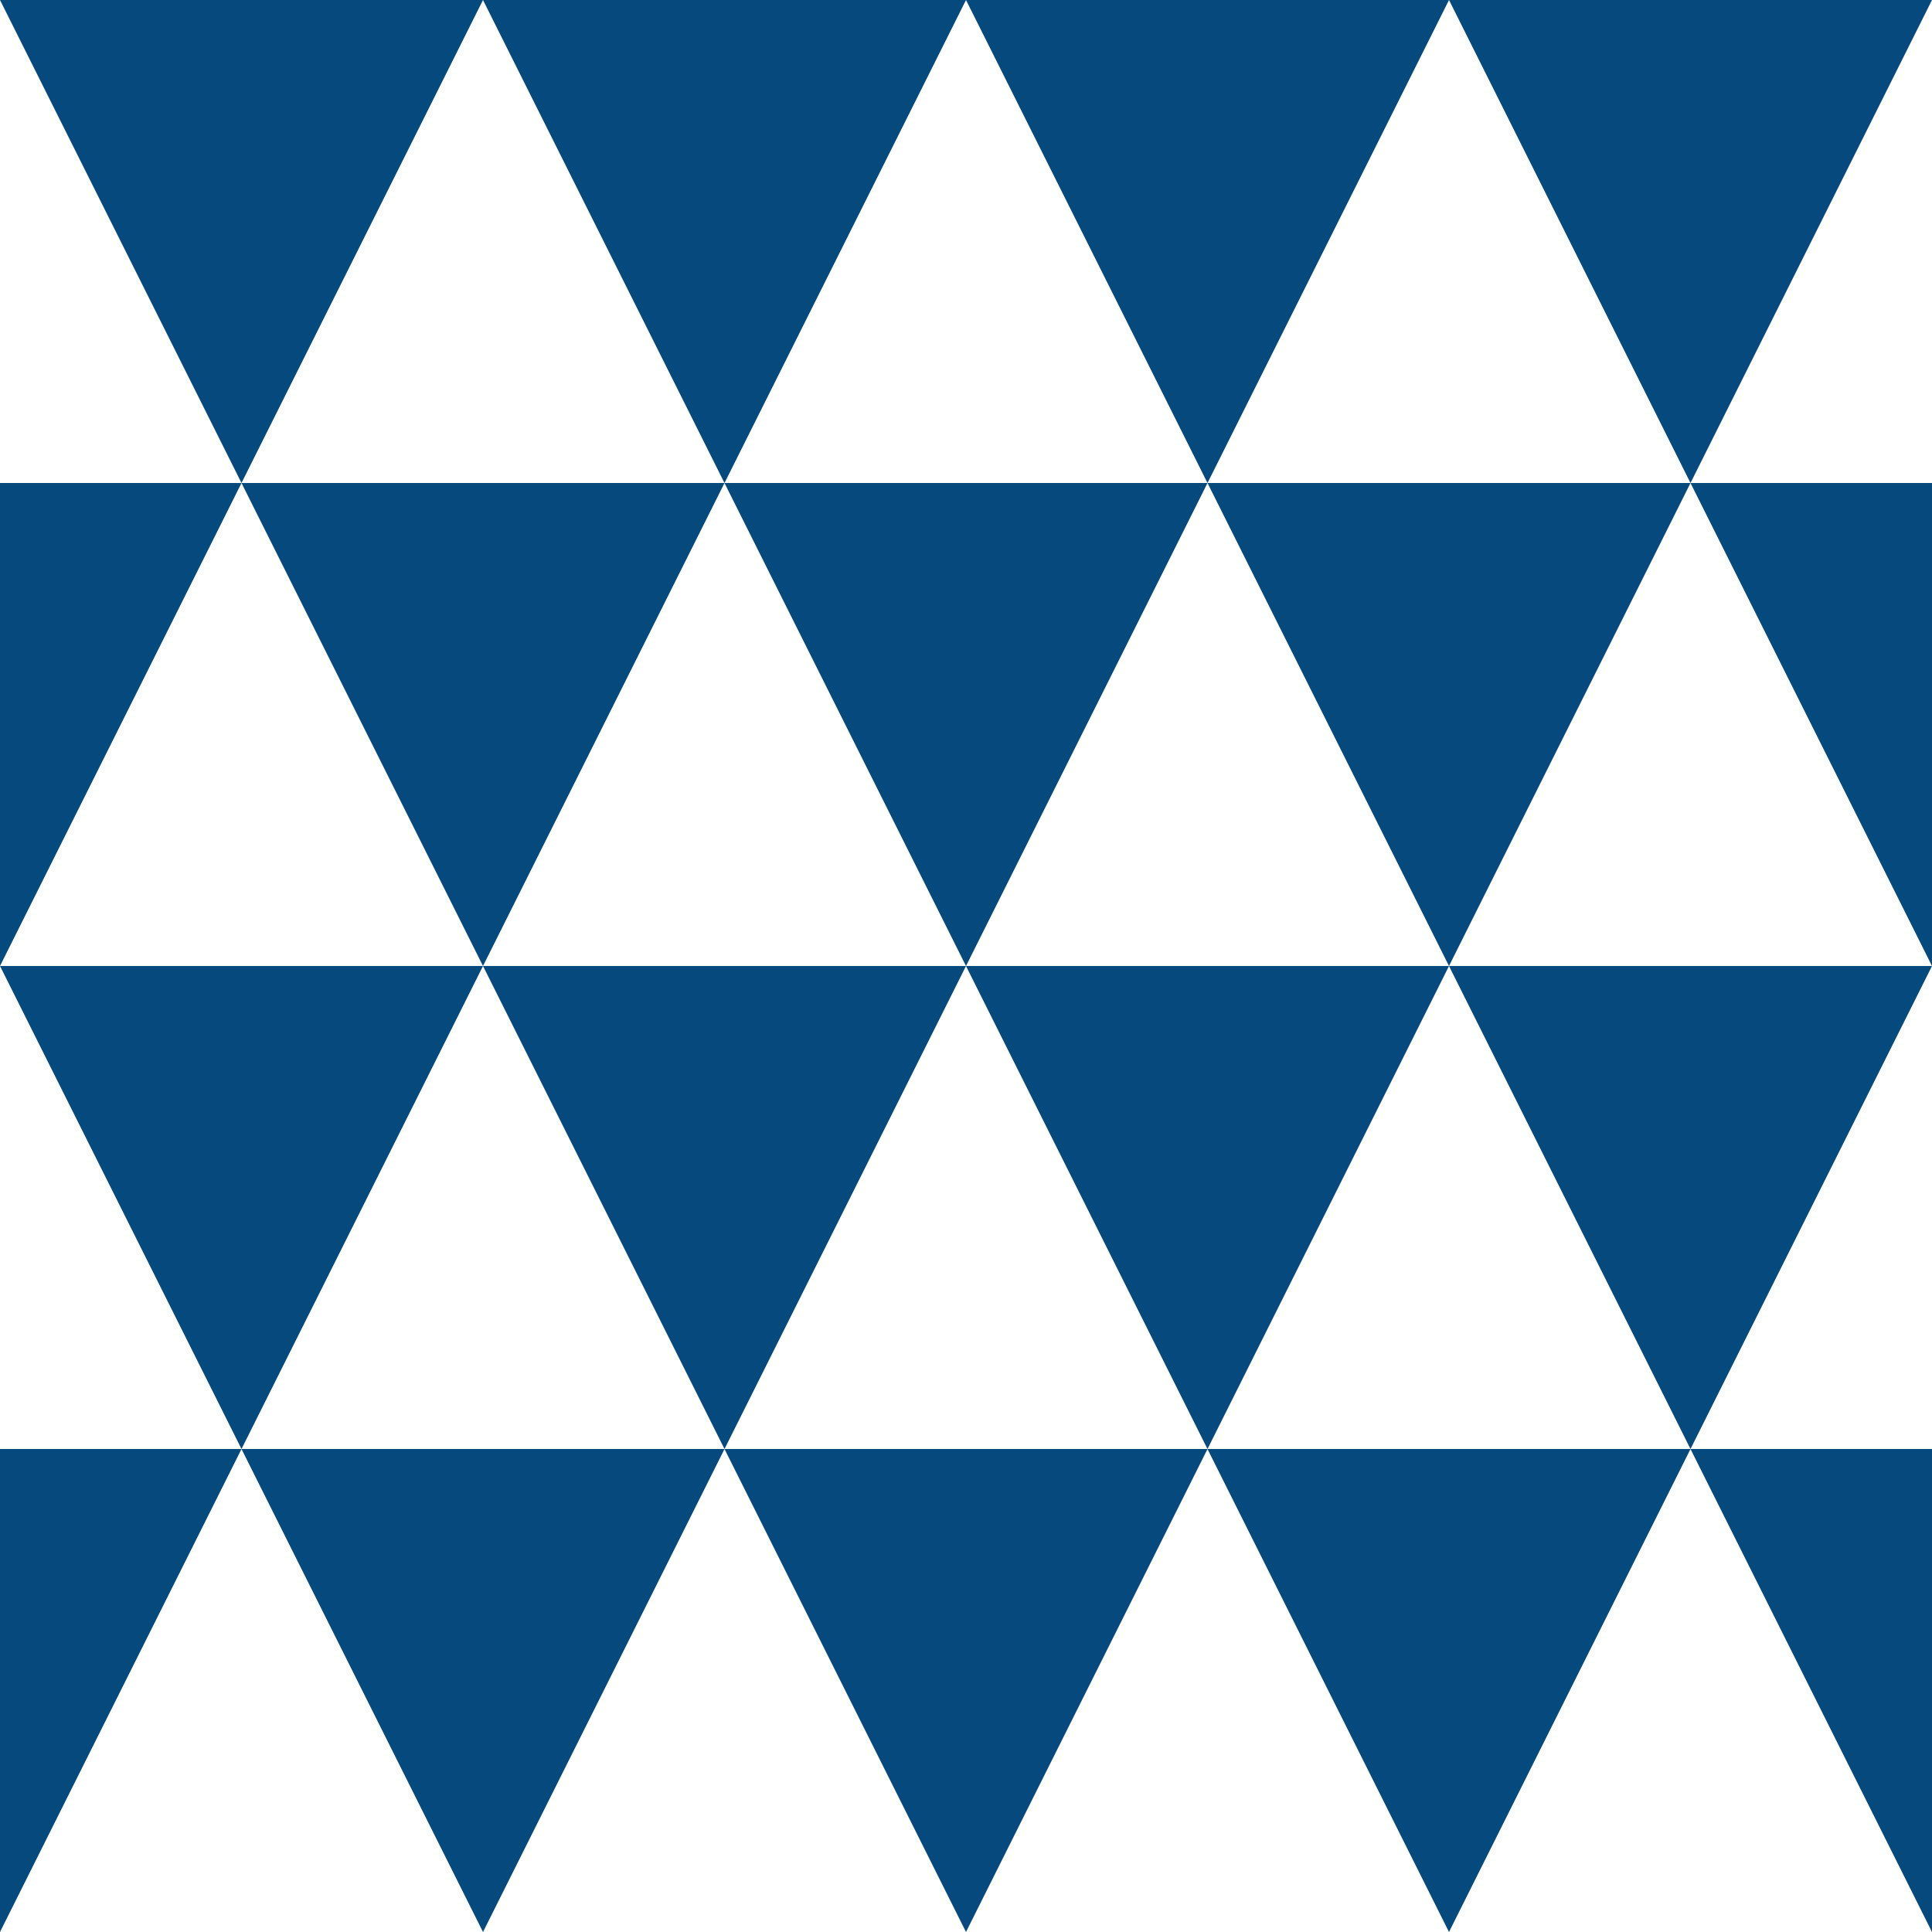
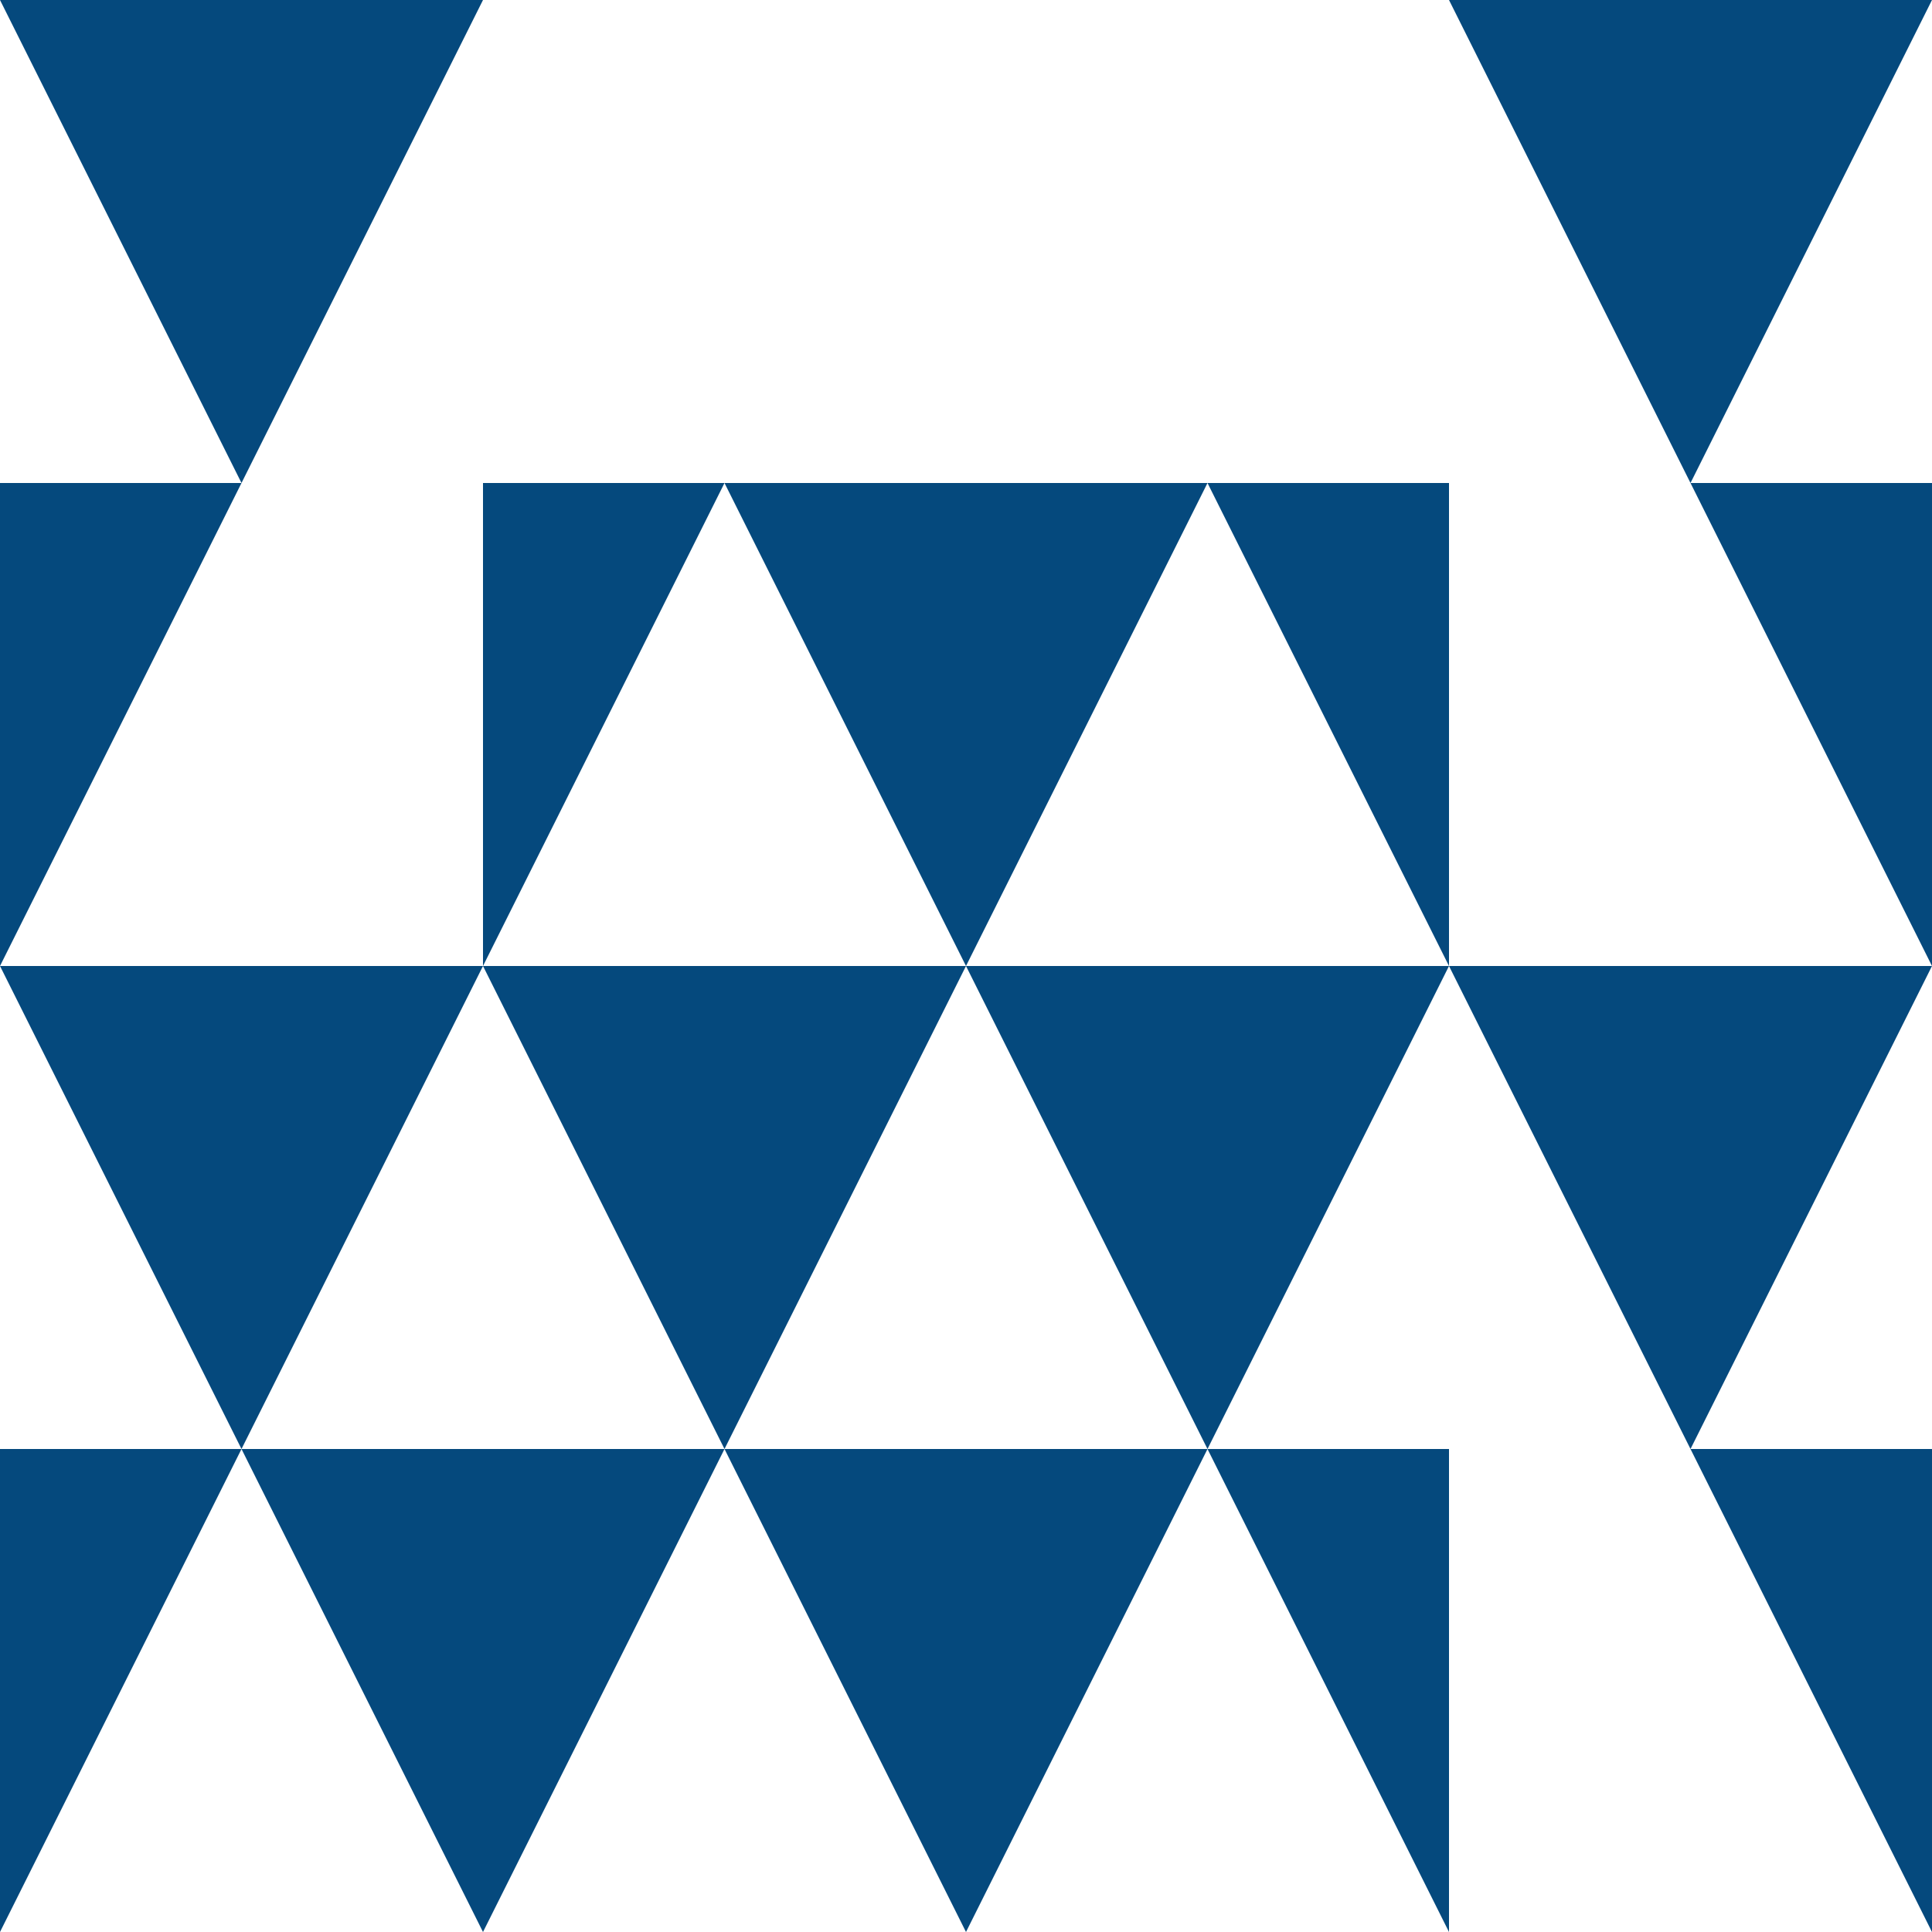
<svg xmlns="http://www.w3.org/2000/svg" width="64" height="64" viewBox="0 0 64 64" style="background-color:rgba(8,10,71,1)">
  <defs>
    <clipPath id="a">
      <rect width="64" height="64" fill="none" />
    </clipPath>
  </defs>
  <g id="svg_19" style="fill:rgba(5,73,125,1)" clip-path="url(#a)">
    <g transform="translate(-359 -71)">
      <rect width="64" height="64" transform="translate(359 71)" fill="none" />
      <g transform="translate(359 71)" clip-path="url(#a)">
        <g transform="translate(-359 -71)">
          <path d="M8,0l8,16H0Z" transform="translate(375 87) rotate(180)" />
          <path d="M8,0V16H0Z" transform="translate(367 103) rotate(180)" />
-           <path d="M0,0,8,16H0Z" transform="translate(375 103) rotate(180)" />
        </g>
        <g transform="translate(-343 -71)">
-           <path d="M8,0l8,16H0Z" transform="translate(375 87) rotate(180)" />
          <path d="M8,0V16H0Z" transform="translate(367 103) rotate(180)" />
          <path d="M0,0,8,16H0Z" transform="translate(375 103) rotate(180)" />
        </g>
        <g transform="translate(-327 -71)">
-           <path d="M8,0l8,16H0Z" transform="translate(375 87) rotate(180)" />
          <path d="M8,0V16H0Z" transform="translate(367 103) rotate(180)" />
          <path d="M0,0,8,16H0Z" transform="translate(375 103) rotate(180)" />
        </g>
        <g transform="translate(-311 -71)">
          <path d="M8,0l8,16H0Z" transform="translate(375 87) rotate(180)" />
-           <path d="M8,0V16H0Z" transform="translate(367 103) rotate(180)" />
          <path d="M0,0,8,16H0Z" transform="translate(375 103) rotate(180)" />
        </g>
        <g transform="translate(-359 -39)">
          <path d="M8,0l8,16H0Z" transform="translate(375 87) rotate(180)" />
          <path d="M8,0V16H0Z" transform="translate(367 103) rotate(180)" />
          <path d="M0,0,8,16H0Z" transform="translate(375 103) rotate(180)" />
        </g>
        <g transform="translate(-343 -39)">
          <path d="M8,0l8,16H0Z" transform="translate(375 87) rotate(180)" />
          <path d="M8,0V16H0Z" transform="translate(367 103) rotate(180)" />
          <path d="M0,0,8,16H0Z" transform="translate(375 103) rotate(180)" />
        </g>
        <g transform="translate(-327 -39)">
          <path d="M8,0l8,16H0Z" transform="translate(375 87) rotate(180)" />
          <path d="M8,0V16H0Z" transform="translate(367 103) rotate(180)" />
          <path d="M0,0,8,16H0Z" transform="translate(375 103) rotate(180)" />
        </g>
        <g transform="translate(-311 -39)">
          <path d="M8,0l8,16H0Z" transform="translate(375 87) rotate(180)" />
-           <path d="M8,0V16H0Z" transform="translate(367 103) rotate(180)" />
          <path d="M0,0,8,16H0Z" transform="translate(375 103) rotate(180)" />
        </g>
      </g>
    </g>
  </g>
</svg>